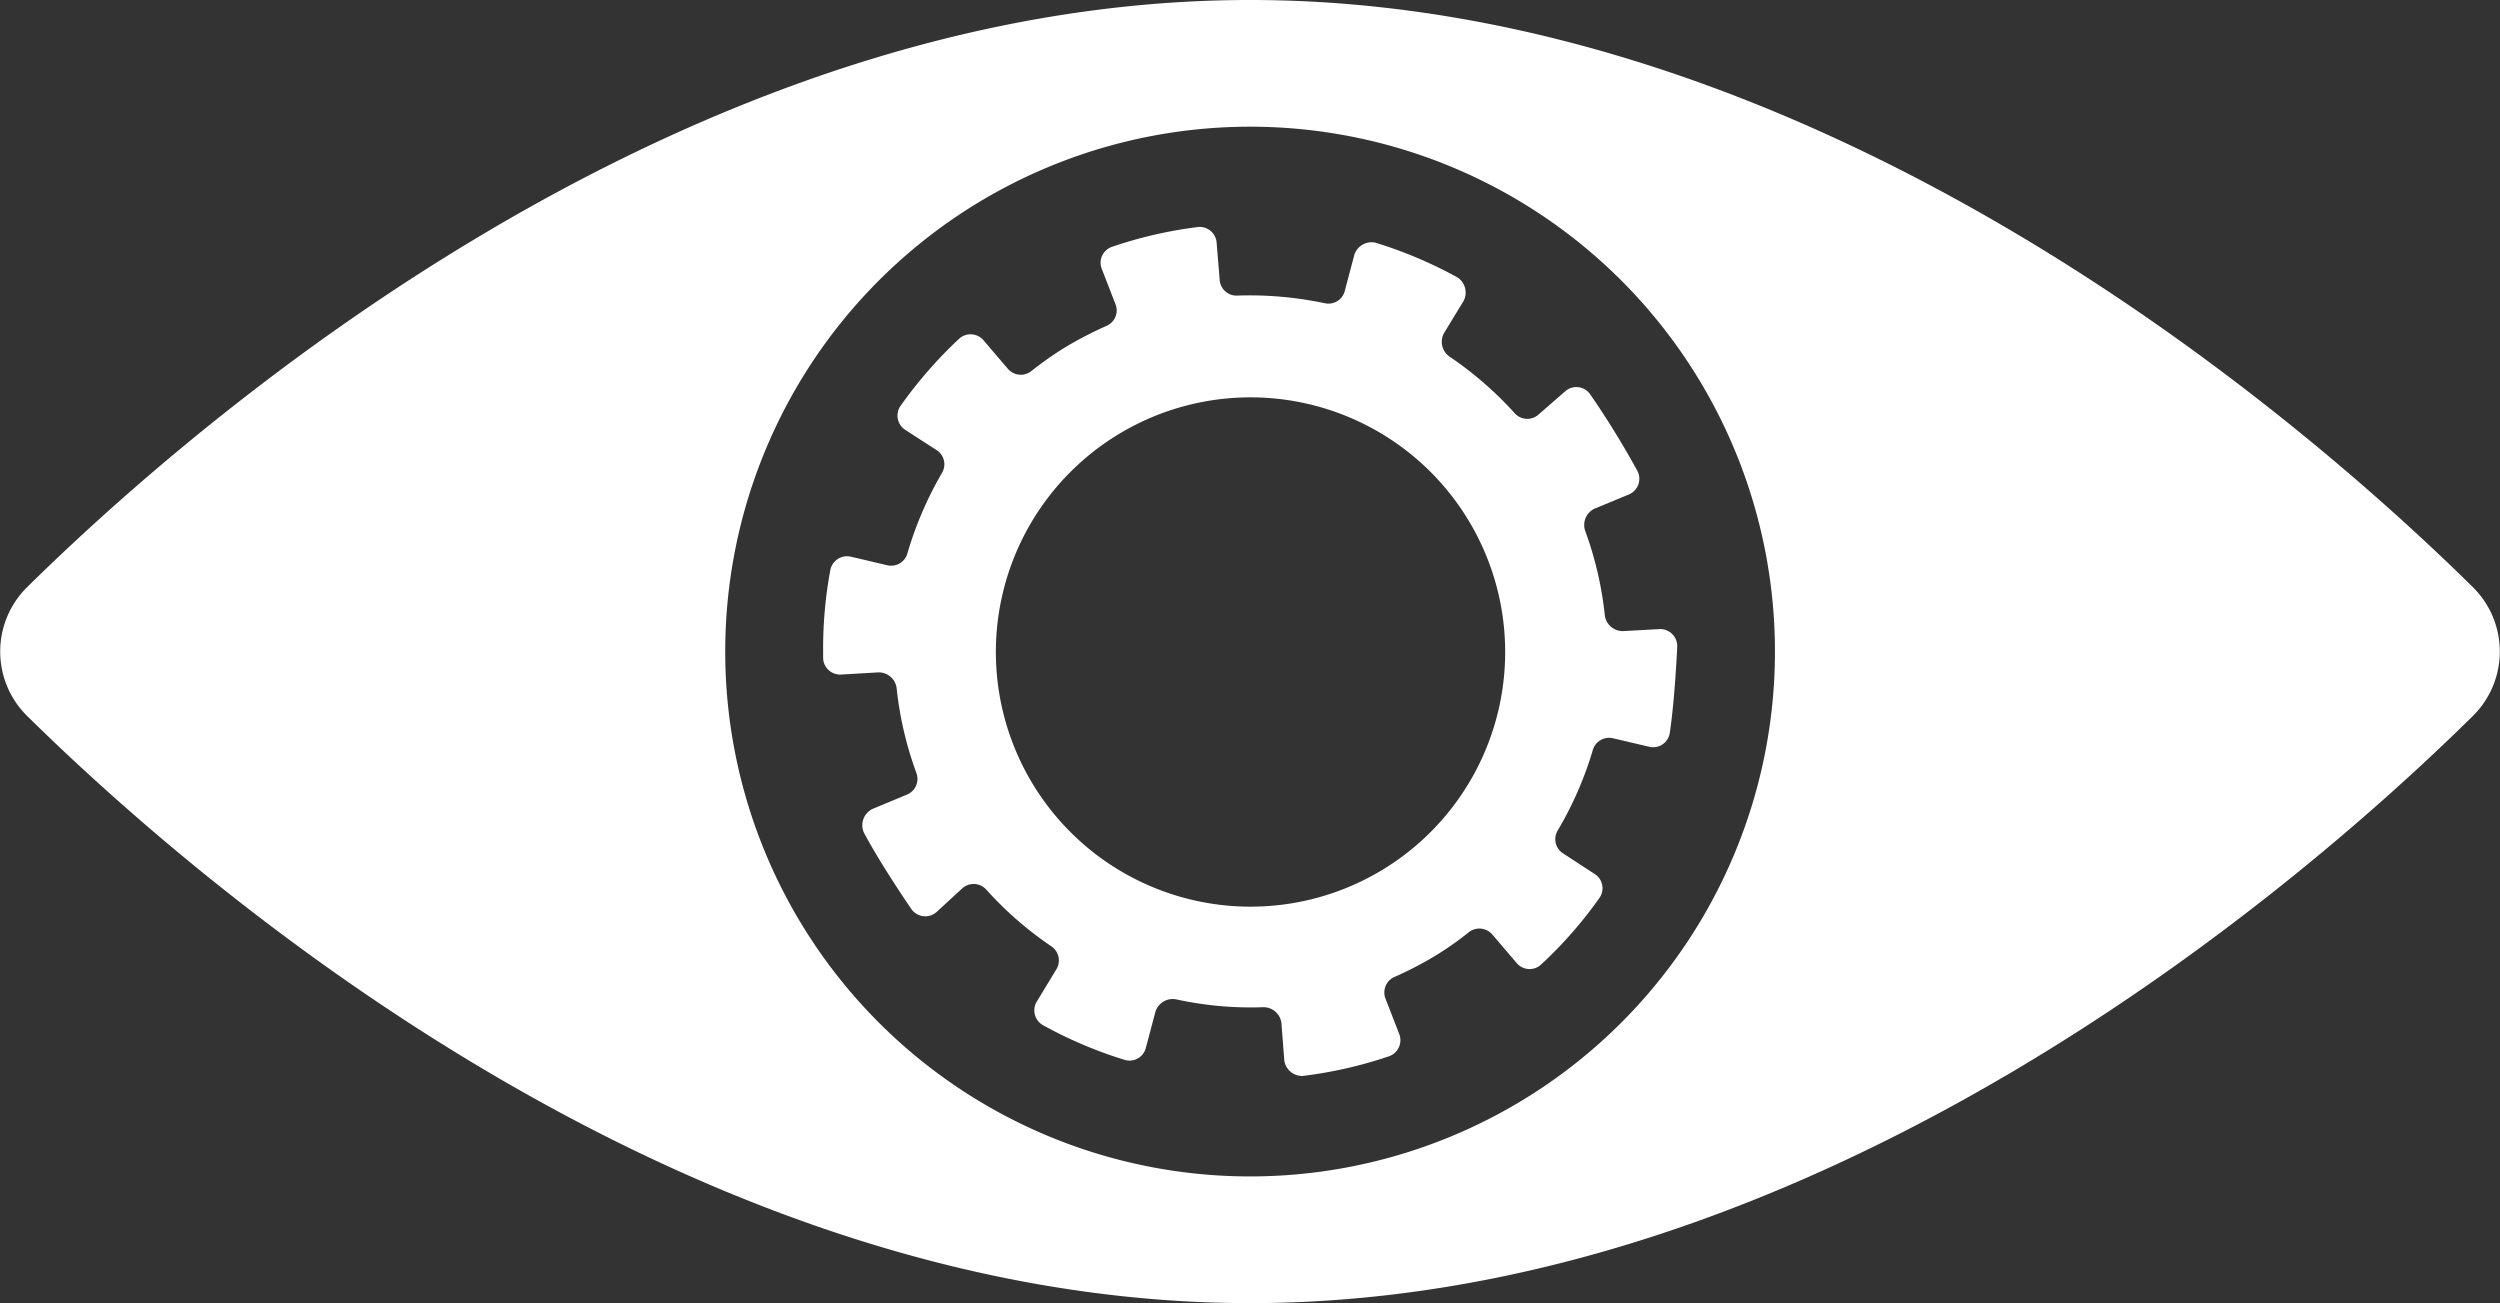
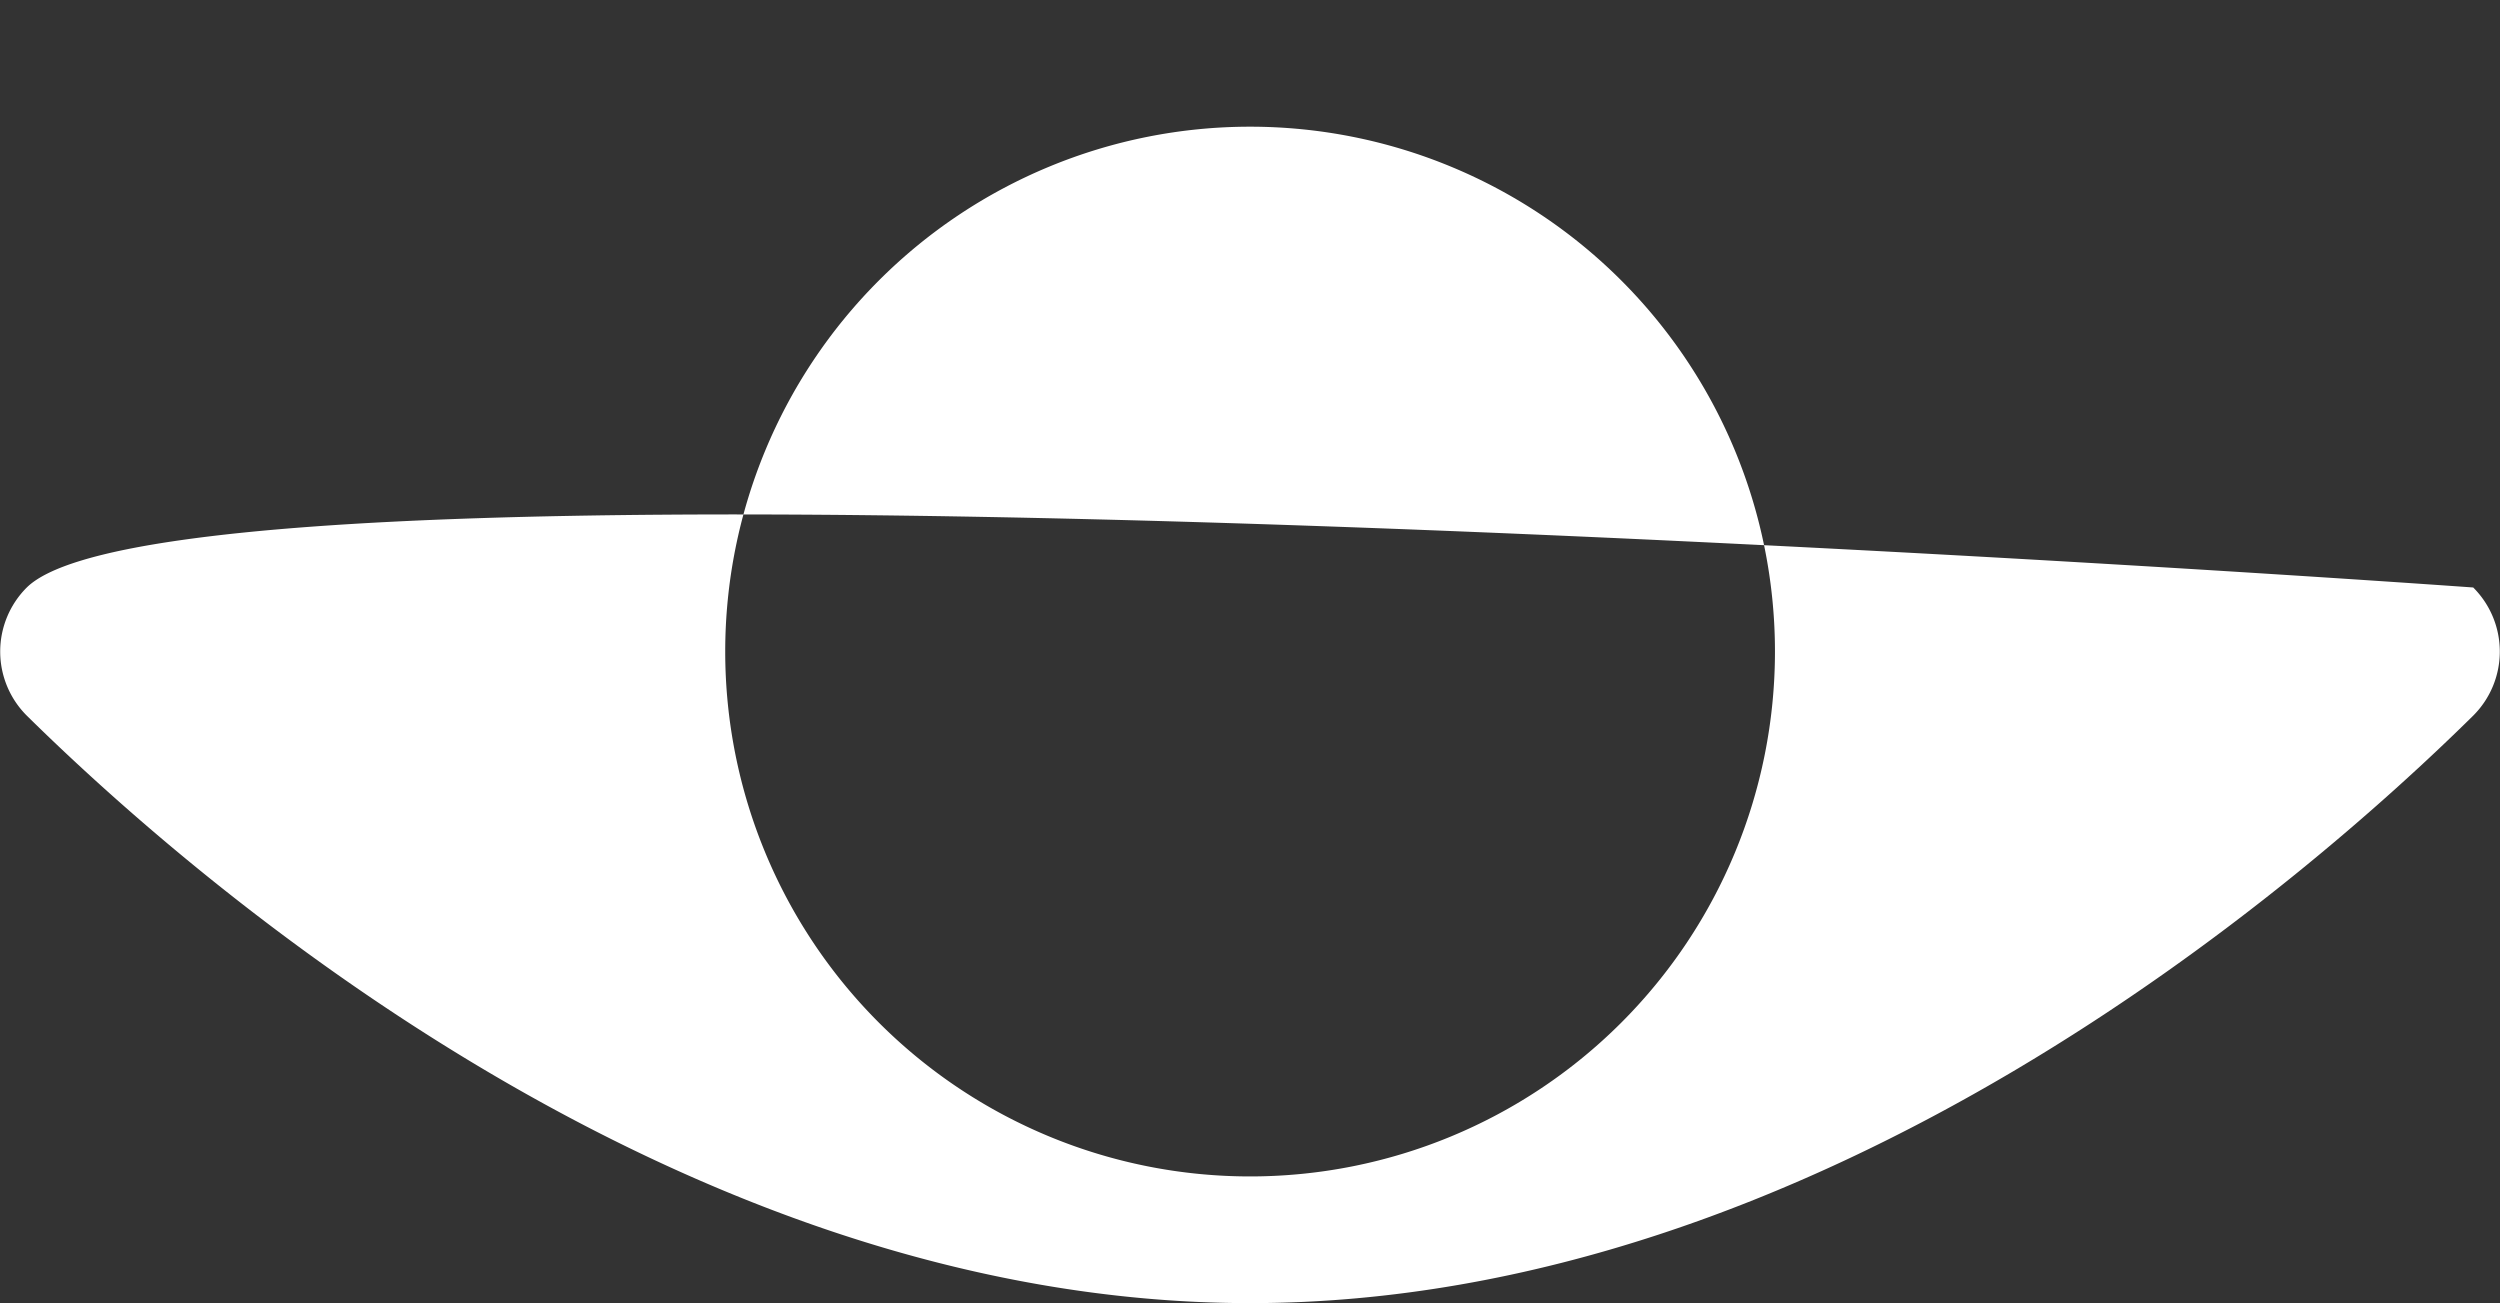
<svg xmlns="http://www.w3.org/2000/svg" viewBox="0 0 138.13 72">
  <rect x="0" y="0" width="138.13" height="72" fill="#333333" stroke="none" />
  <defs>
    <style>.cls-1{fill:#fff;}</style>
  </defs>
  <g id="Layer_2" data-name="Layer 2">
    <g id="Layer_1-2" data-name="Layer 1">
-       <path class="cls-1" d="M136.65,32.46C127.45,23.38,100.67,0,69.07,0S10.69,23.38,1.48,32.46a5,5,0,0,0,0,7.08C10.69,48.62,37.47,72,69.07,72s58.38-23.38,67.58-32.46A5,5,0,0,0,136.65,32.46ZM69.07,65a29,29,0,1,1,29-29A29,29,0,0,1,69.07,65Z" />
-       <path class="cls-1" d="M91.67,34.76l-2,.11a1,1,0,0,1-1-.86,19.35,19.35,0,0,0-1.09-4.69,1,1,0,0,1,.51-1.21L90,27.32a.94.94,0,0,0,.47-1.3,47.92,47.92,0,0,0-2.6-4.22.93.93,0,0,0-1.4-.17L85,22.91a.93.93,0,0,1-1.32-.09,19.79,19.79,0,0,0-3.61-3.13,1,1,0,0,1-.29-1.28l1.08-1.77a1,1,0,0,0-.33-1.31A23.79,23.79,0,0,0,76,13.41a1,1,0,0,0-1.17.67l-.53,2a.93.93,0,0,1-1.12.67,20.2,20.2,0,0,0-4.79-.42.93.93,0,0,1-1-.86l-.17-2.07a.94.94,0,0,0-1-.86,23.78,23.78,0,0,0-4.79,1.1.93.93,0,0,0-.55,1.23l.75,1.93A.93.93,0,0,1,61.15,18a20.71,20.71,0,0,0-2.38,1.24A19.28,19.28,0,0,0,57,20.49a.94.94,0,0,1-1.31-.11L54.34,18.8A.94.94,0,0,0,53,18.71a24.28,24.28,0,0,0-3.24,3.71A.94.94,0,0,0,50,23.74l1.75,1.13a.93.93,0,0,1,.29,1.27,20.06,20.06,0,0,0-1.9,4.42.93.93,0,0,1-1.12.67l-2-.47a.94.94,0,0,0-1.14.72A23.73,23.73,0,0,0,45.48,36v.34a.94.94,0,0,0,1,.93l2.06-.12a1,1,0,0,1,1,.86,19.46,19.46,0,0,0,1.09,4.69.94.94,0,0,1-.51,1.2l-1.9.79A1,1,0,0,0,47.73,46c.75,1.41,1.91,3.18,2.62,4.22a.94.94,0,0,0,1.41.16l1.4-1.29a.94.94,0,0,1,1.34.07,19.56,19.56,0,0,0,3.58,3.12.94.94,0,0,1,.29,1.27l-1.08,1.78a.94.94,0,0,0,.33,1.31,23.7,23.7,0,0,0,4.52,1.92.93.93,0,0,0,1.17-.66l.53-2A1,1,0,0,1,65,55.22a19.29,19.29,0,0,0,4.8.43,1,1,0,0,1,1,.86l.16,2.08a1,1,0,0,0,1,.86,23.76,23.76,0,0,0,4.79-1.09.94.94,0,0,0,.56-1.23l-.75-1.93A.94.94,0,0,1,77,54a20.31,20.31,0,0,0,2.4-1.25,18.11,18.11,0,0,0,1.74-1.23.94.94,0,0,1,1.31.11l1.35,1.58a.93.93,0,0,0,1.34.09,23.23,23.23,0,0,0,3.24-3.7.93.93,0,0,0-.27-1.31l-1.75-1.14a.93.93,0,0,1-.29-1.27A19.6,19.6,0,0,0,88,41.46a.94.94,0,0,1,1.12-.67l2,.47a.93.93,0,0,0,1.14-.77c.22-1.47.35-3.52.41-4.75A.94.94,0,0,0,91.67,34.76ZM76.48,48a14.07,14.07,0,1,1,4.59-19.36A14.07,14.07,0,0,1,76.48,48Z" />
+       <path class="cls-1" d="M136.65,32.46S10.69,23.38,1.48,32.46a5,5,0,0,0,0,7.08C10.69,48.62,37.47,72,69.07,72s58.38-23.38,67.58-32.46A5,5,0,0,0,136.65,32.46ZM69.07,65a29,29,0,1,1,29-29A29,29,0,0,1,69.07,65Z" />
    </g>
  </g>
</svg>